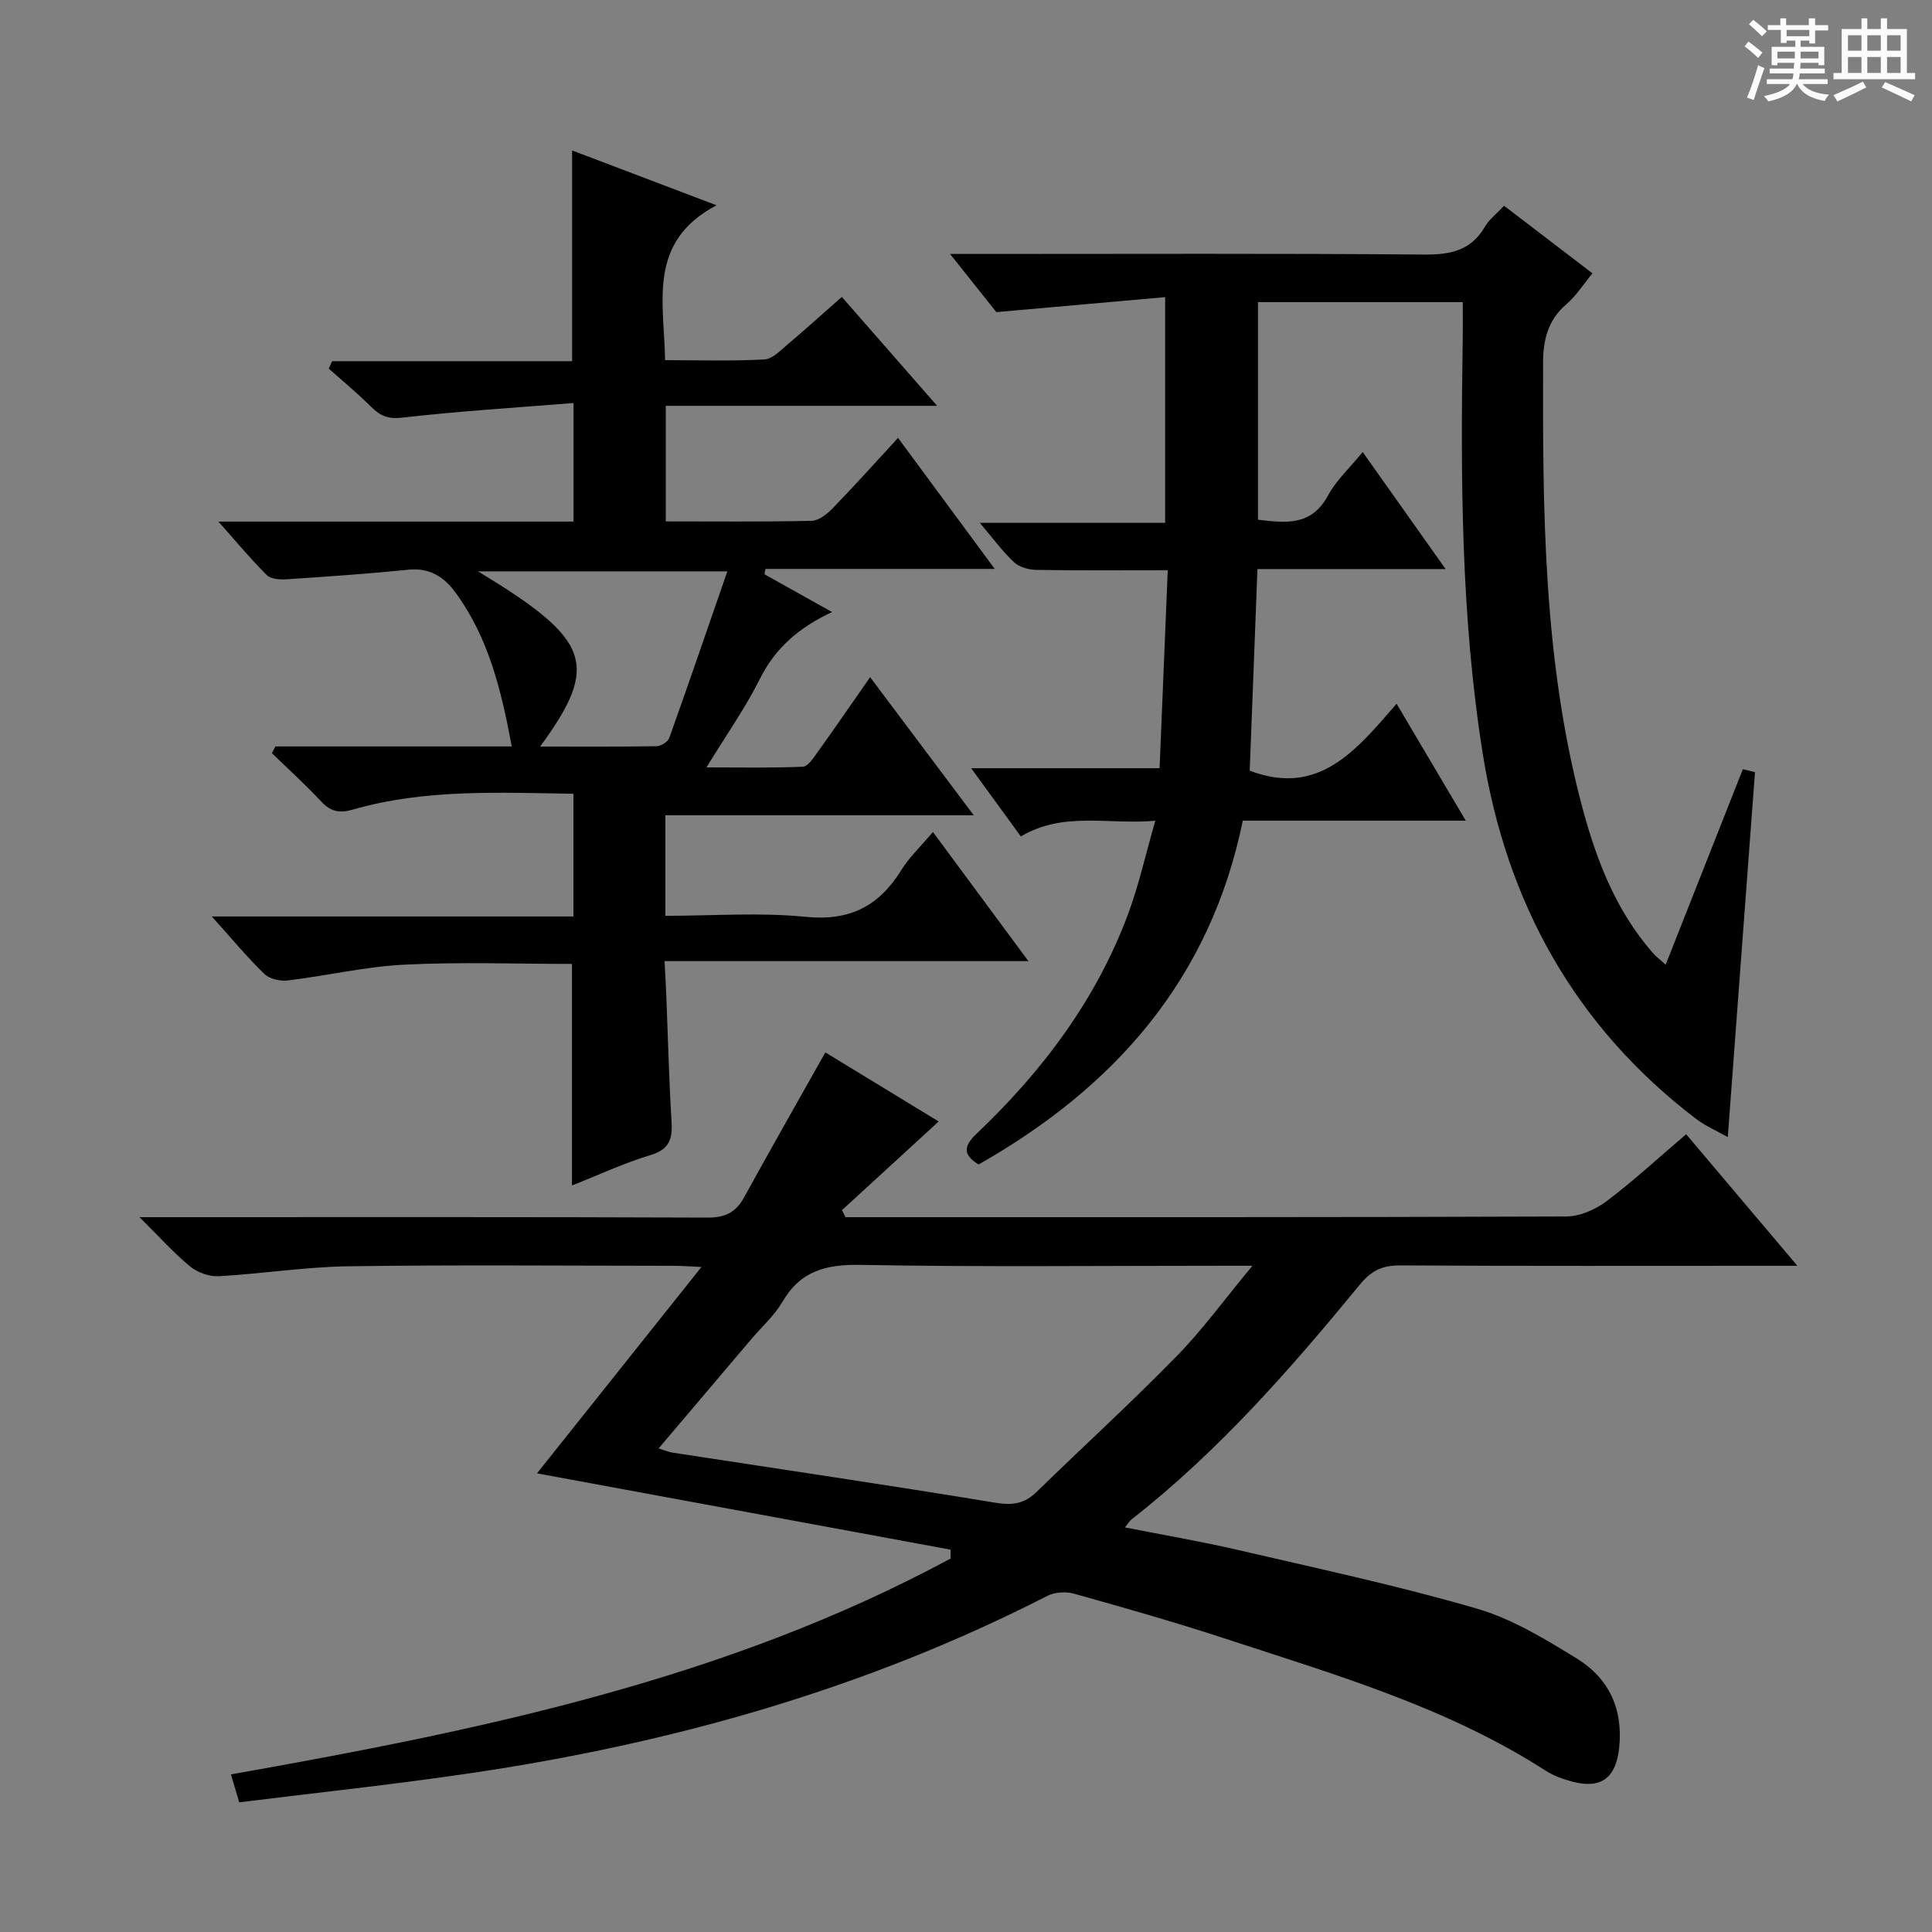
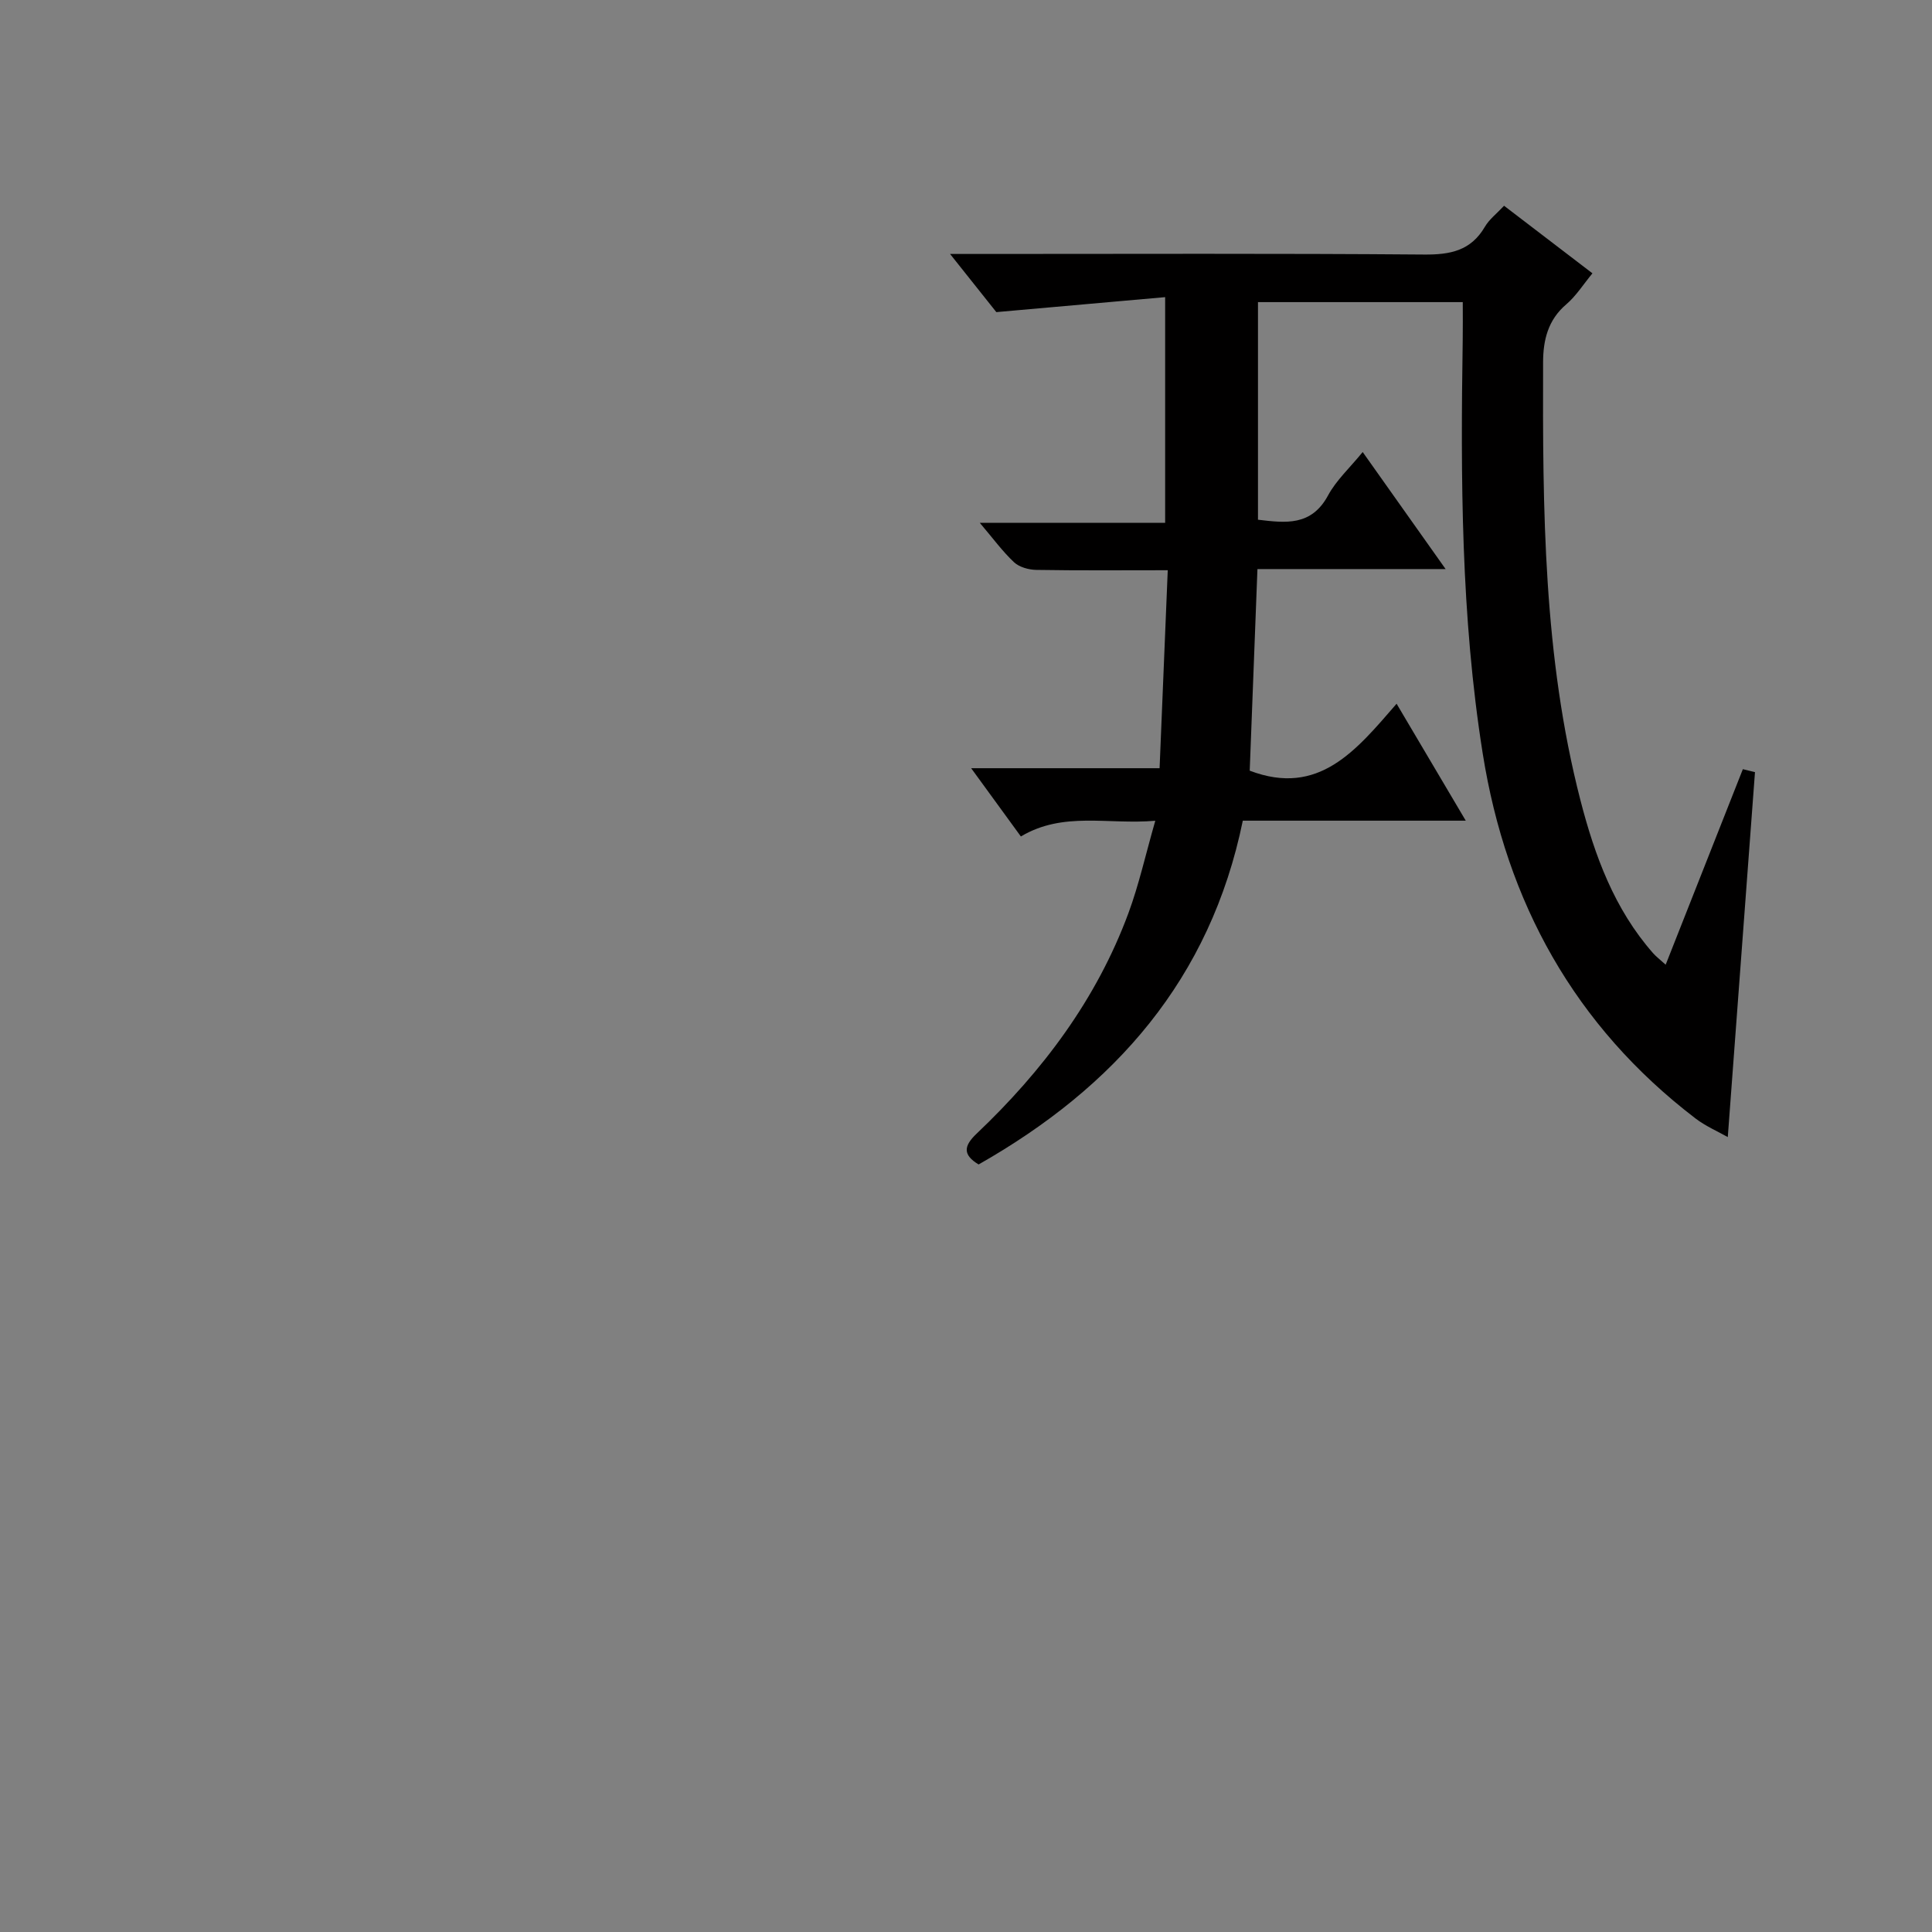
<svg xmlns="http://www.w3.org/2000/svg" enable-background="new 0 0 400 400" viewBox="0 0 400 400">
  <rect x="0" y="0" width="400" height="400" fill="#808080" stroke="none" />
-   <path d="m361.2 9.6.8-1c.9.7 1.9 1.4 2.9 2.3l-.9 1.1c-1-1-2-1.8-2.8-2.4zm.5 10.6c.9-2.1 1.6-4.3 2.3-6.7.4.2.8.4 1.3.6-.7 2.1-1.5 4.3-2.2 6.6zm.4-15.2.9-.9c1 .8 2 1.6 2.8 2.4l-1 1c-.9-.9-1.8-1.7-2.7-2.5zm12.5-1.2h1.2v1.4h2.7v1.1h-2.7v2.7h-1.2v-.6h-1.8v1.3h4.9v3.8h-1.2v-.5h-3.7c0 .4-.1.9-.1 1.2h5.1v1h-5.2c0 .5-.1.9-.2 1.2h6v1h-5.2c1.1 1.3 2.9 2 5.5 2.2-.4.4-.7.8-.9 1.3-2.9-.5-4.8-1.6-5.7-3.5h-.1c-.8 1.7-2.7 2.9-5.9 3.6-.2-.4-.6-.8-.9-1.1 2.8-.6 4.6-1.4 5.4-2.5h-4.8v-1h5.3c.1-.3.2-.7.2-1.2h-4.9v-1h5c0-.4 0-.8.1-1.2h-3.5v.5h-1.2v-3.8h4.9v-1.3h-1.8v.5h-1.2v-2.7h-2.7v-1h2.6v-1.4h1.2v1.4h4.7v-1.4zm-6.6 8.3h3.6c0-.4 0-.9 0-1.4h-3.6zm1.9-4.6h4.7v-1.3h-4.7zm6.6 3.2h-3.7v1.4h3.7z" fill="#fafbfa" />
-   <path d="m385.3 3.8h1.3v2.2h2.8v-2.2h1.3v2.2h4.1v9.1h1.7v1.3h-16.9v-1.3h1.7v-9.1h4.1v-2.2zm.4 13.1.7 1.2c-1.8.9-3.8 1.9-6 2.9-.2-.4-.5-.8-.8-1.3 2.3-1 4.3-1.9 6.1-2.8zm-3.1-6.4h2.8v-3.2h-2.8zm0 4.6h2.8v-3.3h-2.8zm4-4.6h2.8v-3.2h-2.8zm0 4.6h2.8v-3.3h-2.8zm3.7 1.9c2.1.9 4.1 1.8 6.1 2.7l-.7 1.3c-2.2-1.1-4.2-2-6.1-2.9zm3.2-9.7h-2.8v3.2h2.8zm-2.8 7.8h2.8v-3.3h-2.8z" fill="#fafbfa" />
  <g fill="#010000">
-     <path d="m49.53 373.15c-.76-2.55-1.22-4.09-1.72-5.78 51.67-9.14 102.56-19.64 149-44.69 0-.61 0-1.22 0-1.84-28.42-5.24-56.84-10.49-85.63-15.8 11.05-13.86 22.27-27.95 34.05-42.73-2.47-.11-4.06-.24-5.64-.24-22.5-.01-45-.22-67.5.1-8.95.13-17.88 1.56-26.83 2.06-1.95.11-4.38-.78-5.91-2.03-3.41-2.81-6.38-6.15-10.47-10.2h6.57c37 0 74-.06 111 .09 3.63.01 5.86-1.02 7.59-4.16 5.42-9.87 11-19.65 16.84-30.04 7.69 4.69 15.8 9.63 23.46 14.3-6.81 6.24-13.42 12.3-20.02 18.36.25.48.49.97.74 1.45h4.7c48.17 0 96.33.05 144.5-.14 2.81-.01 6.03-1.42 8.33-3.14 5.57-4.19 10.71-8.95 16.51-13.89 7.45 8.81 14.79 17.5 23.03 27.24-2.81 0-4.51 0-6.22 0-25.33 0-50.67.07-76-.08-3.65-.02-5.93 1.01-8.34 3.94-14.38 17.52-29.3 34.56-47.26 48.62-.38.29-.63.74-1.41 1.68 8.1 1.6 15.86 2.92 23.52 4.7 16.48 3.83 33.06 7.38 49.3 12.1 7.35 2.14 14.25 6.35 20.85 10.42 6.54 4.04 9.49 10.42 8.67 18.35-.65 6.27-3.69 8.66-9.73 7.06-1.91-.51-3.87-1.21-5.52-2.27-20.53-13.22-43.74-19.91-66.6-27.42-10.24-3.36-20.63-6.3-31.01-9.21-1.69-.47-3.99-.35-5.52.44-37.64 19.26-77.74 30.56-119.38 36.71-15.82 2.35-31.67 4.01-47.95 6.04zm86.83-73.27c1.38.42 2.12.75 2.89.87 22.3 3.43 44.62 6.71 66.88 10.38 3.53.58 5.99.19 8.48-2.24 9.64-9.39 19.59-18.48 28.99-28.09 5.38-5.5 9.95-11.81 15.7-18.74-3.04 0-4.64 0-6.24 0-24.97 0-49.94.28-74.9-.18-7.15-.13-12.43 1.24-16.16 7.64-1.65 2.83-4.22 5.12-6.38 7.65-6.31 7.45-12.62 14.88-19.26 22.71z" />
-     <path d="m57.02 154.54h48.93c-2.16-11.64-4.78-22.49-11.63-31.84-2.38-3.25-5.35-5.19-9.73-4.75-8.41.85-16.86 1.43-25.3 1.99-1.36.09-3.23-.05-4.06-.88-3.25-3.22-6.18-6.76-10.01-11.07h73.52c0-8.1 0-15.67 0-24.55-12.01.97-23.72 1.68-35.37 3.02-2.94.34-4.58-.29-6.47-2.17-2.81-2.8-5.88-5.34-8.84-7.98.23-.51.46-1.02.7-1.53h49.69c0-14.92 0-29.02 0-43.63 9.38 3.56 18.9 7.17 29.9 11.35-14.37 7.6-10.85 19.93-10.65 32.07 7.03 0 13.81.21 20.56-.15 1.67-.09 3.36-1.89 4.84-3.14 3.67-3.09 7.22-6.32 11.19-9.81 6.46 7.38 12.73 14.55 19.73 22.55-19.32 0-37.54 0-56.18 0v23.93c10.25 0 20.23.11 30.21-.12 1.5-.04 3.22-1.44 4.39-2.64 4.48-4.62 8.78-9.42 13.49-14.53 6.62 8.97 13.02 17.64 20.02 27.13-16.3 0-31.88 0-47.46 0-.07.37-.15.74-.22 1.1 4.43 2.48 8.85 4.95 14 7.83-6.78 3.16-11.71 7.38-14.91 13.77-3.02 6.05-6.96 11.63-11.09 18.39 7.25 0 13.62.14 19.96-.14 1.06-.05 2.19-1.82 3.02-2.98 3.56-4.97 7.03-10 10.9-15.56 7.24 9.64 14.06 18.73 21.46 28.6-21.76 0-42.62 0-63.85 0v20.81c9.83 0 19.51-.74 29.02.21 9.12.92 15.19-2.19 19.82-9.67 1.64-2.65 3.99-4.86 6.55-7.9 6.52 8.82 12.85 17.38 19.77 26.74-25.55 0-50.09 0-75.33 0 .15 2.9.29 5.28.38 7.66.34 8.47.54 16.96 1.06 25.42.22 3.55-.28 5.84-4.28 7.05-5.5 1.66-10.76 4.12-16.33 6.32 0-15.58 0-30.6 0-45.87-11.48 0-23.1-.43-34.67.15-8.09.4-16.09 2.3-24.16 3.27-1.57.19-3.77-.3-4.85-1.34-3.55-3.43-6.71-7.26-10.88-11.9h74.87c0-8.77 0-16.85 0-25.41-15.46-.23-30.74-1.02-45.65 3.27-2.82.81-4.6.44-6.57-1.66-3.25-3.49-6.8-6.7-10.22-10.02.26-.49.49-.94.73-1.39zm54.81.03c8.62 0 16.39.06 24.15-.08.9-.02 2.31-.92 2.59-1.72 4.04-11.31 7.93-22.68 12.02-34.48-17.87 0-34.51 0-51.63 0 23.4 14.16 25.29 19.26 12.87 36.28z" />
    <path d="m257.31 169.91c-6.73 32.81-26.49 55.17-54.7 71.18-3.3-2-3.12-3.81-.4-6.39 13.68-12.99 24.82-27.82 31.42-45.65 2.17-5.87 3.53-12.04 5.56-19.12-9.86.85-19.02-1.99-27.83 3.25-3.22-4.41-6.49-8.9-10.29-14.13h39.01c.56-13.73 1.11-27.07 1.69-40.99-9.49 0-18.36.08-27.23-.07-1.56-.03-3.5-.56-4.59-1.58-2.41-2.26-4.39-4.99-7.1-8.17h38.38c0-15.52 0-30.43 0-46.72-11.48 1.02-22.7 2.01-34.95 3.1-2.28-2.86-5.53-6.95-9.58-12.04h6.62c30.49 0 60.99-.13 91.48.12 5.45.05 9.72-.77 12.63-5.75.89-1.53 2.42-2.69 3.97-4.35 6.05 4.62 11.95 9.13 18.3 13.99-1.88 2.27-3.38 4.68-5.43 6.43-3.8 3.23-4.78 7.44-4.79 11.98-.09 30.45.05 60.9 7.73 90.67 2.96 11.47 7.01 22.54 15.03 31.66.64.73 1.44 1.33 2.62 2.4 5.37-13.6 10.59-26.83 15.98-40.48 1.34.33 2.63.64 2.51.61-1.89 25.36-3.73 50.12-5.63 75.56-2.02-1.15-4.57-2.24-6.69-3.86-25.03-19.14-39.15-44.75-44.05-75.56-4.51-28.38-4.58-57.01-4.14-85.65.04-2.47.01-4.95.01-7.8-14.27 0-28.16 0-42.4 0v45.05c5.71.68 11.05 1.38 14.51-5.03 1.69-3.13 4.47-5.67 7.17-8.98 5.76 8.13 11.19 15.8 17.17 24.23-13.34 0-25.99 0-38.96 0-.55 14.35-1.08 28.08-1.6 41.74 14.31 5.45 22.05-4.23 30.41-13.86 4.89 8.27 9.39 15.87 14.32 24.21-15.84 0-30.88 0-46.16 0z" />
  </g>
</svg>